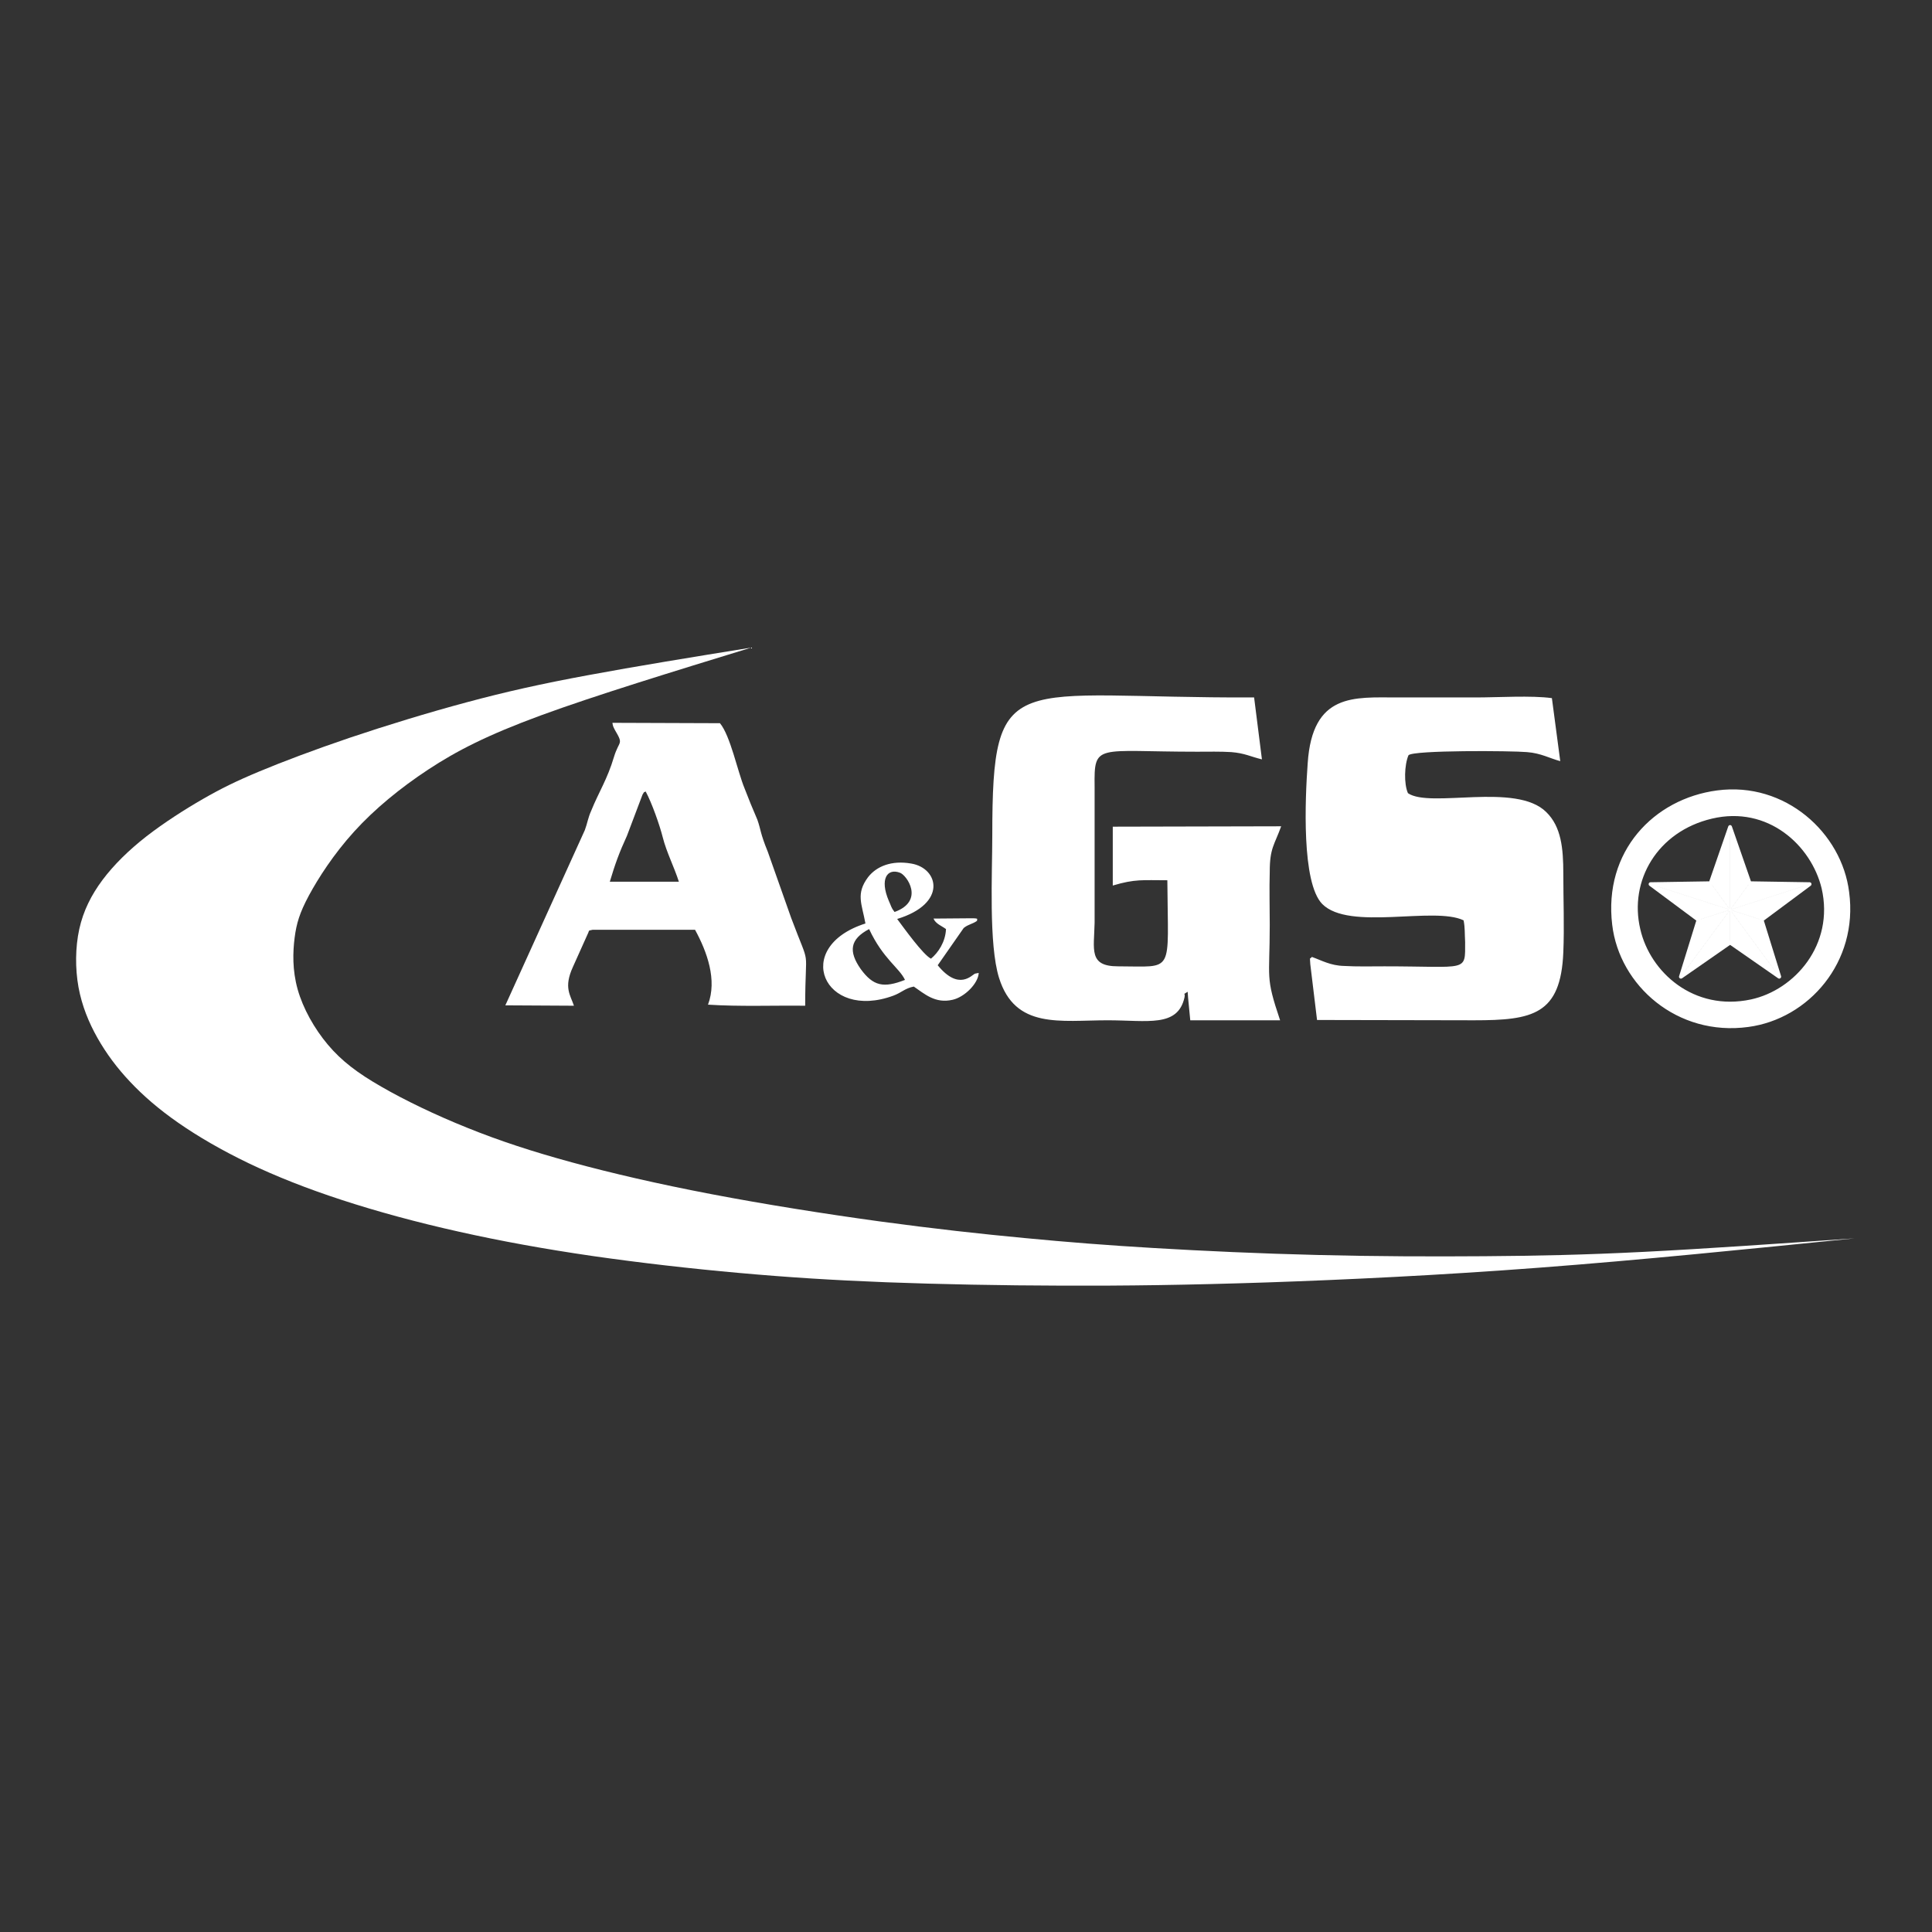
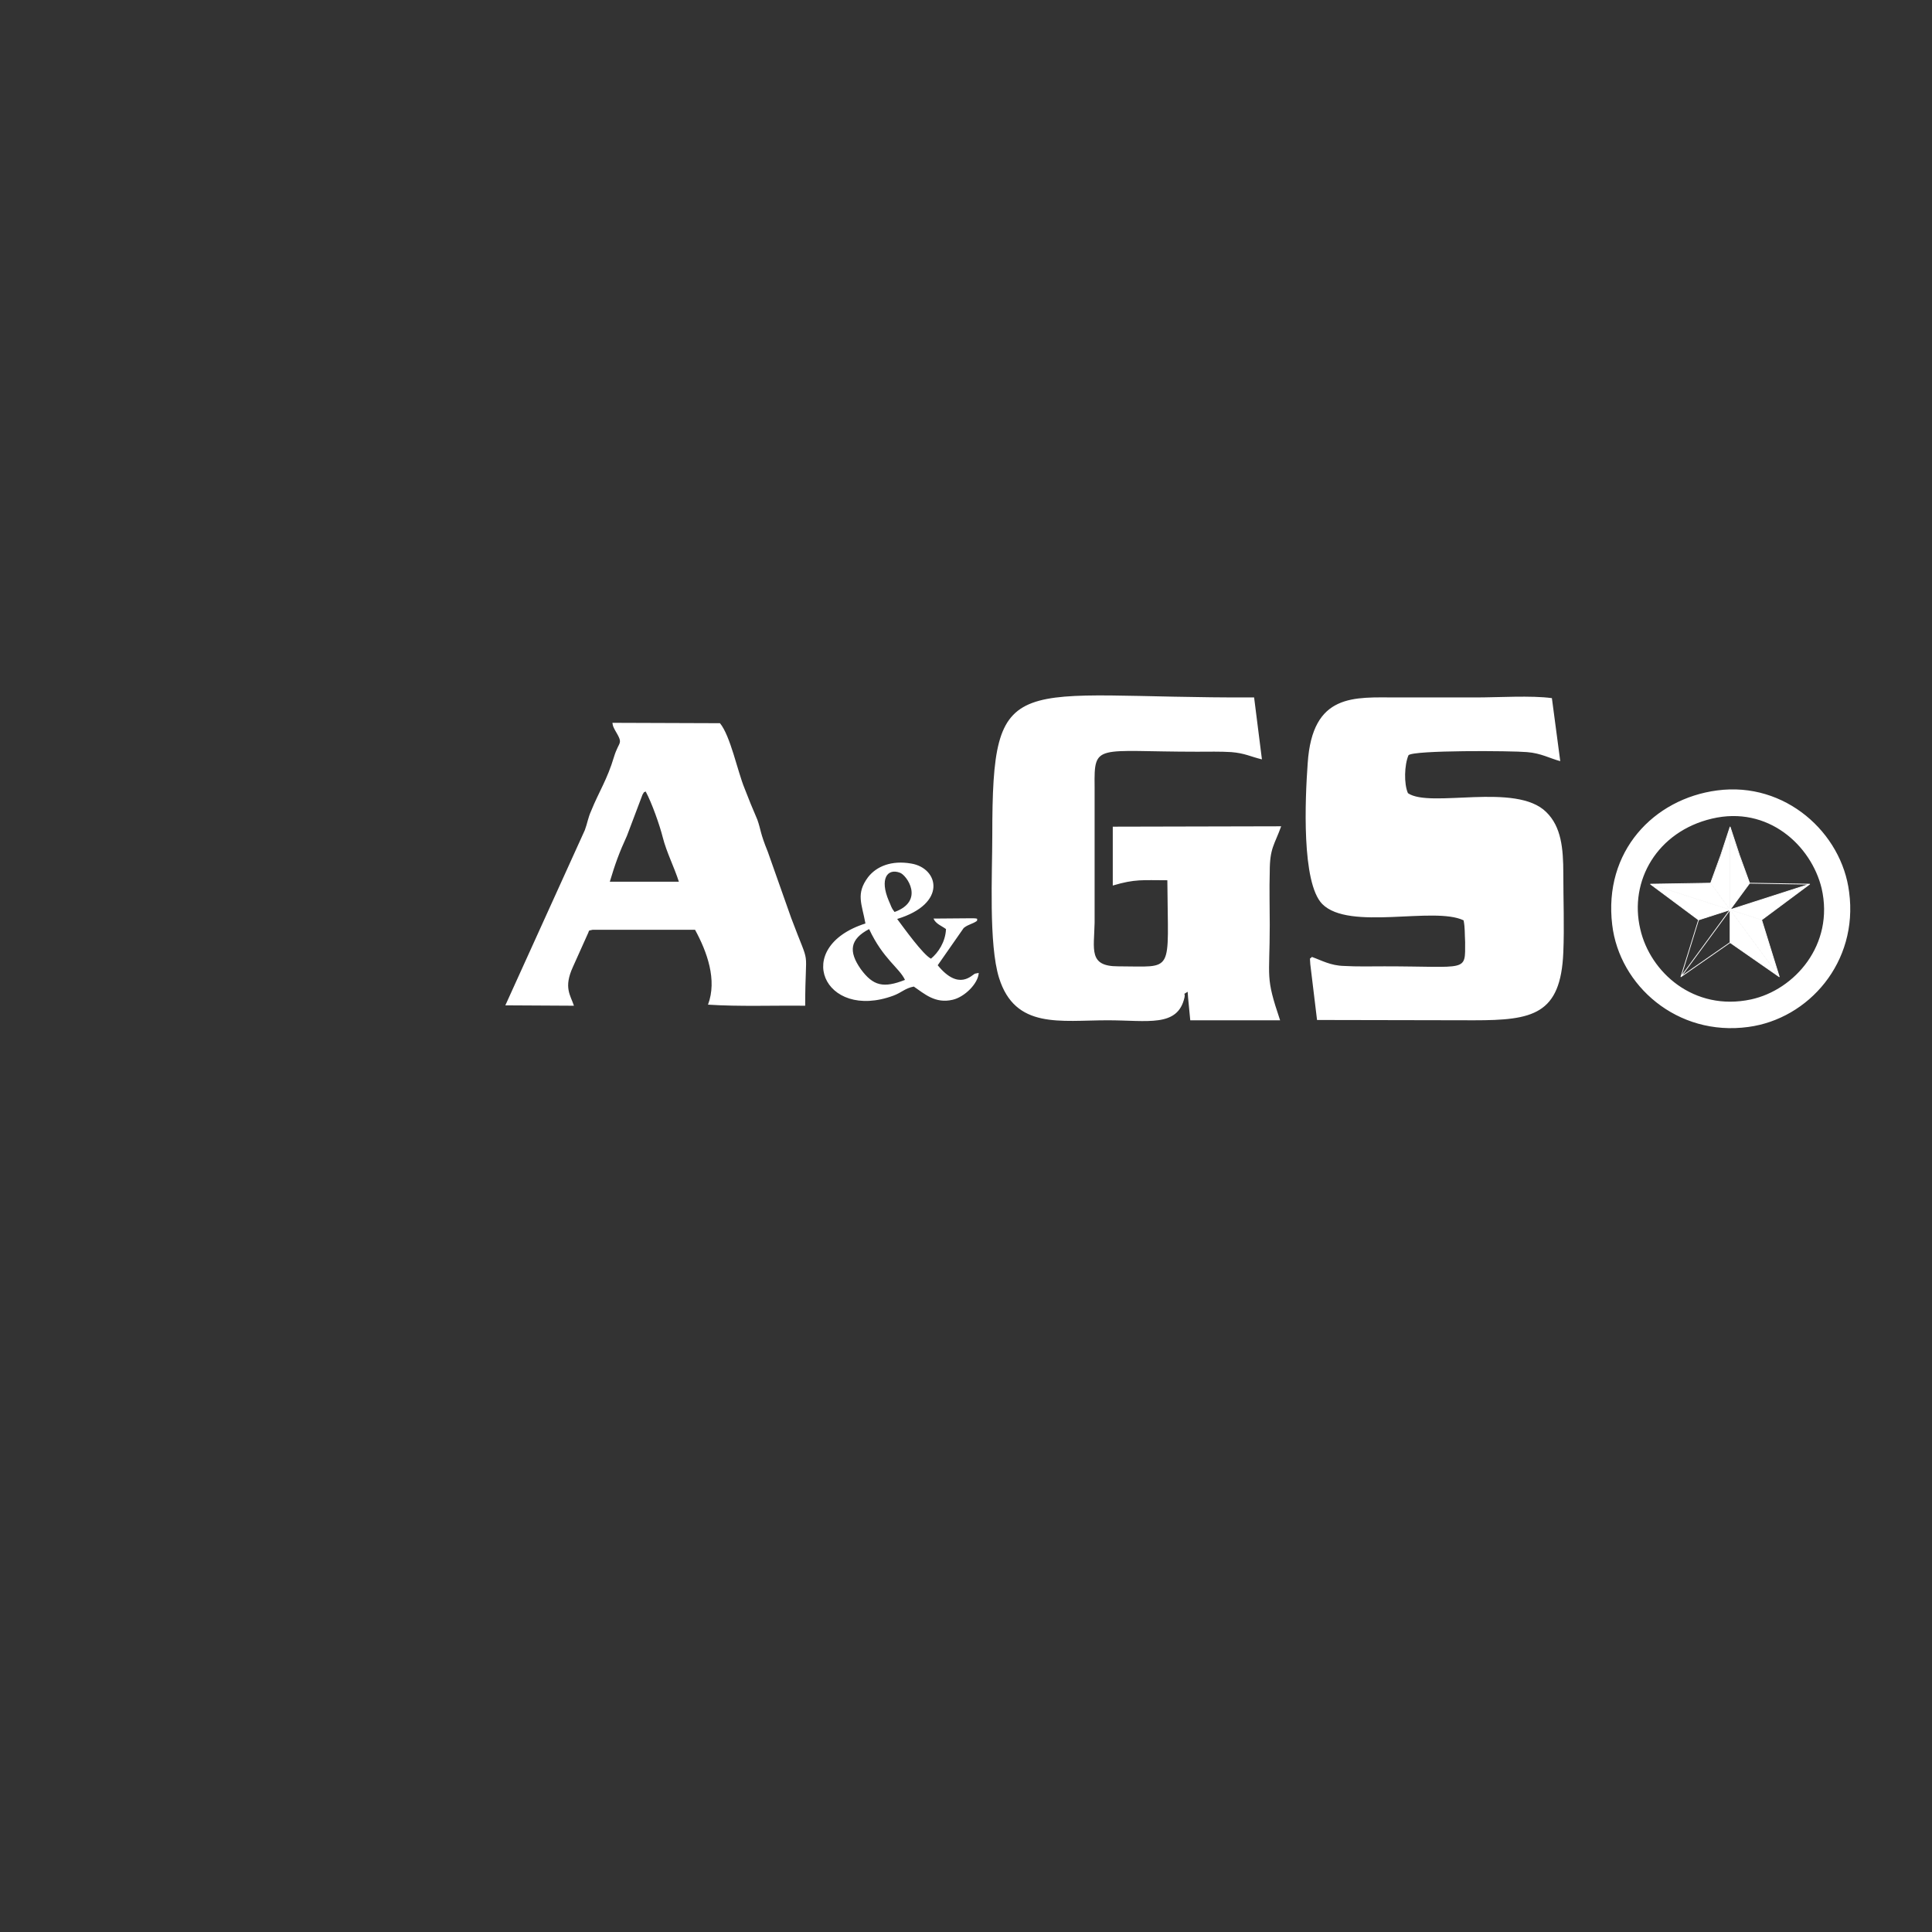
<svg xmlns="http://www.w3.org/2000/svg" xml:space="preserve" width="210mm" height="210mm" style="shape-rendering:geometricPrecision; text-rendering:geometricPrecision; image-rendering:optimizeQuality; fill-rule:evenodd; clip-rule:evenodd" viewBox="0 0 21000 21000">
  <rect x="0" y="0" width="21000" height="21000" fill="#333333" stroke="none" />
  <defs>
    <style type="text/css">  .fil0 {fill:white} .fil1 {fill:white;fill-rule:nonzero}  </style>
  </defs>
  <g id="Слой_x0020_1">
    <g id="_2907876655856">
      <path class="fil0" d="M18608.01 8898.17c609.85,-144.13 1078.91,291.6 1192.21,757.32 140.8,613.18 -294.1,1105.56 -768.15,1208.03 -621.52,132.47 -1096.39,-295.75 -1203.04,-764.81 -124.13,-526.54 185.8,-1060.58 778.98,-1200.54zm56.65 -306.59c-688.99,90.81 -1237.19,662.33 -1140.55,1461.31 78.32,659 705.66,1215.54 1479.64,1109.73 654.85,-87.48 1197.21,-704 1095.57,-1465.48 -79.15,-644.02 -694.83,-1203.88 -1434.66,-1105.56zm-12036.23 992.26c56.65,-189.96 101.64,-314.93 186.62,-499.88l169.13 -447.4c28.33,-40.82 0,-14.99 34.16,-33.32 67.49,124.97 152.47,366.58 185.79,499.05 39.99,159.13 124.14,322.41 174.96,481.55l-750.65 0 -0.01 0zm-1135.56 1343.84l745.65 4.16c-39.16,-117.47 -113.31,-197.45 -11.67,-420.73l158.3 -352.41c28.33,-56.66 0,-37.49 56.65,-52.49l1113.06 0c129.97,238.27 242.44,544.87 140.8,813.97 349.92,22.49 706.5,7.5 1056.42,11.66 0,-693.16 67.48,-367.41 -152.47,-954.77l-254.1 -718.99c-84.98,-208.28 -73.32,-234.94 -113.31,-348.24 -50.82,-117.48 -95.81,-227.44 -140.8,-344.92 -73.32,-177.46 -152.47,-568.19 -265.77,-703.99l-1168.88 -4.17c5,38.33 10.84,45.83 28.33,79.99 95.81,162.46 44.99,105.81 -11.66,291.59 -73.32,245.77 -164.13,378.24 -248.27,586.53 -34.16,75.81 -39.99,132.47 -68.32,208.28l-863.96 1904.54 0 -0.01zm4343.94 -276.6c-231.61,90.81 -344.92,68.32 -480.72,-117.47 -134.97,-192.46 -118.31,-324.92 90.81,-434.9 152.47,325.75 327.42,419.9 389.91,552.37zm-113.3 -738.16c-39.16,-49.16 -34.16,-60.82 -62.49,-120.81 -101.64,-239.1 -16.66,-356.57 119.14,-306.59 73.32,22.5 276.6,306.59 -56.65,427.4zm-316.6 124.97c-807.3,257.44 -451.55,1063.91 304.93,783.98 90.81,-34.16 124.97,-79.99 220.77,-98.31 112.48,75.81 231.61,189.12 423.23,143.3 129.97,-30 277.43,-177.46 282.43,-291.6l-39.16 7.5c-34.16,11.67 -174.96,193.29 -406.56,-90.81l282.42 -404.9c50.83,-41.66 95.82,-41.66 146.64,-79.15 -11.67,-15 34.16,-26.66 -62.49,-26.66l-412.4 3.33c23.33,57.49 90.82,79.98 135.81,114.14 -5.84,139.97 -84.99,257.44 -163.3,321.59 -84.98,-41.66 -294.09,-333.25 -367.41,-431.56 548.2,-166.63 451.56,-553.2 152.47,-602.36 -214.96,-37.49 -378.24,30.83 -469.06,148.3 -134.97,181.63 -67.48,287.43 -28.32,503.21l0 0zm3468.33 803.14c11.66,-60.82 -28.33,-19.16 34.16,-60.82l4.99 68.32 23.33 241.6 976.43 0c-163.29,-484.05 -112.47,-442.39 -112.47,-1037.25 0,-193.29 -5.83,-385.74 0,-579.03 0,-257.43 50.82,-288.26 124.14,-492.38l-1830.39 4.17 0 639.84c243.27,-72.48 322.42,-57.48 593.19,-57.48 5.83,1033.92 84.98,935.6 -536.54,935.6 -321.58,0 -259.93,-181.62 -254.1,-473.21l0 -1480.48c-5.83,-477.39 16.66,-379.07 1113.06,-379.07 124.14,0 254.1,-3.34 372.41,4.16 146.63,11.67 209.12,49.16 333.25,79.15l-84.98 -673.17c-2637.7,10.84 -2845.97,-352.41 -2845.97,1502.98 0,404.9 -39.99,1181.37 73.31,1544.62 174.96,560.7 666.5,461.55 1180.55,461.55 434.89,0 762.31,79.98 835.63,-249.1zm1383.83 -439.89c-22.5,34.16 -22.5,-18.33 -16.67,79.98l73.32 605.69 1705.42 3.33c638.18,0 943.1,-59.99 971.43,-738.15 11.67,-276.6 0,-575.7 0,-855.63 0,-276.59 -22.49,-510.71 -185.79,-669.83 -328.25,-325.75 -1259.69,-38.32 -1502.97,-204.95 -44.99,-101.65 -39.16,-306.59 5.83,-412.4 50.82,-56.66 1123.89,-49.16 1288.02,-34.16 152.47,11.66 248.27,68.32 361.58,98.31l-90.82 -684.83c-219.94,-30.83 -587.36,-7.5 -824.79,-7.5 -287.43,0 -569.87,0 -858.13,0 -463.22,0 -920.61,-53.32 -971.43,714.82 -28.33,390.74 -68.32,1298.86 158.3,1530.47 293.26,294.93 1213.87,22.49 1536.29,177.46 16.66,87.48 10.83,136.64 16.66,234.94 0,333.25 34.16,264.93 -875.62,264.93 -146.64,0 -299.09,4.17 -440.73,-4.16 -146.63,-3.34 -242.43,-59.99 -349.91,-98.32l0.01 0z" />
-       <path class="fil0" d="M8164.72 7039.46c-847.3,259.93 -1694.59,519.87 -2283.62,735.65 -589.86,216.62 -921.44,389.07 -1225.53,589.02 -304.92,200.79 -583.19,429.07 -805.64,674 -223.27,245.77 -390.73,507.38 -492.38,695.66 -100.81,188.3 -134.97,303.26 -154.96,458.23 -20,155.79 -25.83,352.41 32.49,560.7 58.32,208.28 181.63,428.22 329.92,604.02 148.3,175.79 322.42,307.42 578.19,454.06 254.94,147.46 591.53,309.92 938.94,449.05 346.58,139.97 704.83,257.44 1135.56,374.91 430.73,117.47 933.94,234.11 1513.8,344.91 579.86,110.81 1236.36,214.96 1825.39,295.76 588.19,79.99 1109.73,137.47 1580.45,181.63 470.72,44.99 892.28,78.32 1414.65,109.14 523.21,30.83 1148.05,59.99 1771.24,74.98 624.02,15.83 1245.53,17.5 1811.23,13.34 565.7,-4.17 1075.57,-14.17 1736.24,-47.49 661.5,-33.33 1474.65,-89.98 2287.78,-146.64 -1164.71,117.48 -2328.6,235.77 -3420.83,318.26 -1093.07,83.31 -2113.65,131.63 -2967.61,160.79 -854.79,28.33 -1542.12,37.49 -2216.96,35 -674.84,-1.67 -1336.35,-15 -1916.21,-36.66 -579.86,-22.5 -1078.91,-54.16 -1604.61,-101.65 -524.87,-46.65 -1076.4,-109.97 -1592.94,-184.12 -515.71,-74.99 -994.76,-161.63 -1451.31,-264.1 -456.56,-101.65 -890.62,-219.94 -1273.03,-344.92 -383.24,-124.97 -715.65,-257.43 -1010.59,-398.23 -294.92,-141.64 -552.37,-291.59 -765.64,-439.89 -213.29,-148.3 -383.24,-295.76 -525.71,-447.4 -142.47,-150.8 -258.27,-307.42 -353.25,-474.88 -94.97,-168.3 -169.12,-349.08 -206.62,-552.37 -36.65,-204.12 -34.99,-431.56 8.34,-630.68 44.15,-199.96 130.8,-371.58 253.26,-535.71 123.31,-164.13 282.43,-320.75 474.89,-471.55 193.29,-149.97 419.9,-294.93 615.69,-407.4 195.79,-112.48 360.74,-194.12 612.35,-299.09 251.6,-104.98 589.86,-233.27 985.6,-367.41 395.73,-133.3 848.12,-271.6 1269.69,-384.91 421.56,-113.3 811.46,-200.79 1321.34,-294.92 509.88,-94.98 1139.72,-197.46 1770.41,-299.09l-0.01 0z" />
-       <path class="fil1" d="M18824.63 8982.31l207.45 597.36 638.18 10c11.67,0 20.83,10 20,20.83 0,6.66 -3.33,13.33 -8.33,16.66l-509.88 379.07 187.46 604.03c3.33,10.83 -2.5,22.49 -14.17,25.82 -5.83,2.5 -12.49,0.84 -17.49,-2.5l-522.38 -363.24 -522.37 363.24c-10,6.67 -22.5,4.17 -29.16,-4.99 -4.17,-5.84 -5,-13.34 -2.5,-19.17l186.62 -603.19 -509.87 -379.07c-9.17,-6.67 -10.83,-20 -4.17,-29.16 4.17,-5.83 10.83,-8.33 16.66,-8.33l638.19 -10 206.62 -597.36c4.16,-10.83 15.83,-16.66 26.66,-13.33 5.83,2.5 10.83,7.5 12.49,13.33l-0.01 0zm173.28 624.02l-192.45 -554.03 -192.46 554.03c-2.5,8.33 -10,14.16 -19.16,14.16l-591.53 10 472.39 351.58c6.66,5 10.83,14.17 7.5,22.5l-173.3 560.7 484.88 -337.42c6.67,-4.17 15.83,-5 23.33,0l484.89 337.42 -174.13 -560.7c-2.5,-7.5 0.83,-17.5 7.5,-22.5l473.22 -351.58 -591.53 -10c-9.17,0 -16.66,-4.99 -19.16,-14.16l0.01 0z" />
      <polygon class="fil0" points="18805.47,8988.98 18805.47,9888.76 18593.85,9599.67 18704.65,9294.74 " />
      <polygon class="fil0" points="18805.47,8988.98 18805.47,9888.76 19017.08,9599.67 18906.28,9294.74 " />
-       <polygon class="fil0" points="19670.25,9610.5 18805.47,9888.76 19017.08,9599.67 " />
      <polygon class="fil0" points="19670.25,9610.5 18805.47,9888.76 19147.88,9998.73 " />
      <polygon class="fil0" points="17940.68,9610.5 18805.47,9888.76 18593.85,9599.67 " />
      <polygon class="fil0" points="17940.68,9610.5 18805.47,9888.76 18462.22,9998.73 " />
-       <polygon class="fil0" points="18270.59,10616.09 18805.47,9888.76 18462.22,9998.73 " />
-       <polygon class="fil0" points="18270.59,10616.09 18805.47,9888.76 18805.47,10245.35 " />
      <polygon class="fil0" points="19339.5,10616.09 18805.47,9888.76 19147.88,9998.73 " />
      <polygon class="fil0" points="19339.5,10616.09 18805.47,9888.76 18805.47,10245.35 " />
      <path class="fil1" d="M19671.09 9614.66l-864.79 278.27c-1.67,0 -4.17,-0.84 -5,-3.34 0,-0.83 0,-2.5 0.83,-3.33l211.62 -289.09c0.83,-0.84 2.5,-1.67 3.33,-1.67l653.18 10.83c1.67,0 4.17,1.67 3.34,4.17 0,1.66 -0.84,3.33 -2.5,4.16l-0.01 0zm-854.79 265.77l828.13 -265.77 -624.85 -10.83 -203.29 276.6 0.01 0zm-6.67 -891.45l0 899.78c0,1.67 -1.67,4.17 -4.16,4.17 -1.67,0 -3.34,-0.84 -3.34,-2.5l-211.62 -288.26c-0.83,-0.84 -1.66,-2.5 -0.83,-3.34l110.81 -305.75 100.81 -305.76c0.83,-1.67 3.33,-3.33 5,-2.5 1.66,0.83 3.33,2.5 3.33,4.17l0 -0.01zm-8.33 886.45l0 -860.62c-65.82,199.12 -131.64,387.4 -203.29,584.86l203.29 275.76zm8.33 -860.62l0 860.62 202.46 -275.76c-71.66,-197.46 -136.64,-385.74 -202.46,-584.86zm-8.33 873.95l0 -899.78c0,-1.67 0.83,-3.33 2.5,-4.17 2.5,-0.83 5,0.84 5.83,2.5l100.81 305.76 110.81 305.75c0,0.84 0,2.5 -0.83,3.34l-211.62 288.26c-0.84,1.66 -1.67,2.5 -3.33,2.5 -2.5,0 -4.17,-2.5 -4.17,-4.17l0 0.01zm845.63 -266.6l-828.13 266.6 328.25 104.98 499.88 -371.58zm-843.13 262.43l864.79 -278.26c1.66,0 3.33,0 5,1.67 0.83,1.66 0.83,4.16 -1.67,5.83l-521.54 388.24c-0.83,0.83 -2.5,0.83 -3.33,0.83l-343.25 -110.81c-0.83,0 -1.67,-0.83 -2.5,-2.5 -0.83,-1.66 0.83,-4.16 2.5,-5zm517.37 714l-511.54 -697.33 0 341.59 511.54 355.74zm-512.37 -712.33l534.04 727.32c0.83,1.67 1.66,3.33 0,5 -0.84,2.5 -3.34,2.5 -5.84,1.67l-534.03 -371.58c-0.84,-0.83 -1.67,-1.67 -1.67,-3.33l0 -356.58c0,-1.67 0.83,-2.5 1.67,-3.33 1.66,-1.67 4.16,-0.84 5.83,0.83zm527.37 732.33l-534.04 -727.32c-1.66,-2.5 -0.83,-5 0.84,-5.83 0.83,-0.84 2.5,-0.84 3.33,-0.84l343.25 109.98c0.83,0.83 1.66,1.66 2.5,3.33l191.62 617.35c0.83,2.5 -0.83,4.17 -2.5,5 -1.67,0.84 -4.17,0 -5,-1.66l0 -0.01zm-519.87 -722.33l512.37 698.16 -184.12 -592.36 -328.25 -105.81 0 0.01zm-850.63 -281.6l828.96 265.77 -203.28 -276.6 -625.69 10.83 0.01 0zm838.13 277.43l-863.96 -277.43c-1.66,-0.83 -3.33,-2.5 -3.33,-4.16 0,-2.5 1.67,-4.17 4.17,-4.17l652.34 -10.83c1.67,0 3.33,0.83 4.17,1.67l211.62 289.09c0.83,0.83 0.83,2.5 0.83,3.33 -0.83,2.5 -3.33,3.34 -5.83,2.5l-0.01 0zm-861.46 -285.76l863.96 278.26c2.5,0.84 3.33,3.34 3.33,5 -0.83,1.67 -1.67,2.5 -3.33,2.5l-342.42 110.81c-1.66,0 -2.5,0 -4.16,-0.83l-521.54 -388.24c-1.67,-1.67 -2.5,-4.17 -0.84,-5.83 0.84,-1.67 3.34,-1.67 5,-1.67zm849.79 282.43l-828.96 -266.6 499.88 371.58 329.08 -104.98zm-509.87 705.67l512.37 -698.16 -329.08 105.81 -183.29 592.35 0 0zm526.54 -703.17l-534.04 727.32c-1.67,1.67 -3.33,2.5 -5,1.67 -2.5,-0.84 -3.33,-2.5 -2.5,-5l191.62 -617.36c0,-1.66 0.84,-2.5 2.5,-3.33l342.42 -109.97c1.67,0 2.5,0 4.16,0.83 1.67,0.83 1.67,3.33 0.84,5.83l0 0.01zm-540.71 722.33l534.04 -727.32c0.84,-1.67 4.17,-2.5 5.83,-0.83 0.84,0.83 1.67,1.66 1.67,3.33l0 356.58c0,1.66 -0.83,2.5 -2.5,3.33l-534.04 371.57c-1.66,0.84 -4.16,0.84 -5.83,-1.66 -0.83,-1.67 -0.83,-3.34 0.83,-5zm533.21 -712.33l-512.38 697.32 512.38 -355.74 0 -341.58zm-532.37 713.16l534.04 -728.15c0.83,-0.83 2.5,-1.67 4.16,0 0.83,0 1.67,1.66 1.67,2.5l0 356.58c0,0.83 -0.84,1.66 -1.67,2.5l-534.04 371.57c-1.66,0.83 -3.33,0 -5,-0.83 -0.83,-1.67 0,-3.34 0.84,-4.17zm533.2 -716.5l-517.37 704.83 517.37 -359.08 0 -345.75z" />
    </g>
  </g>
</svg>